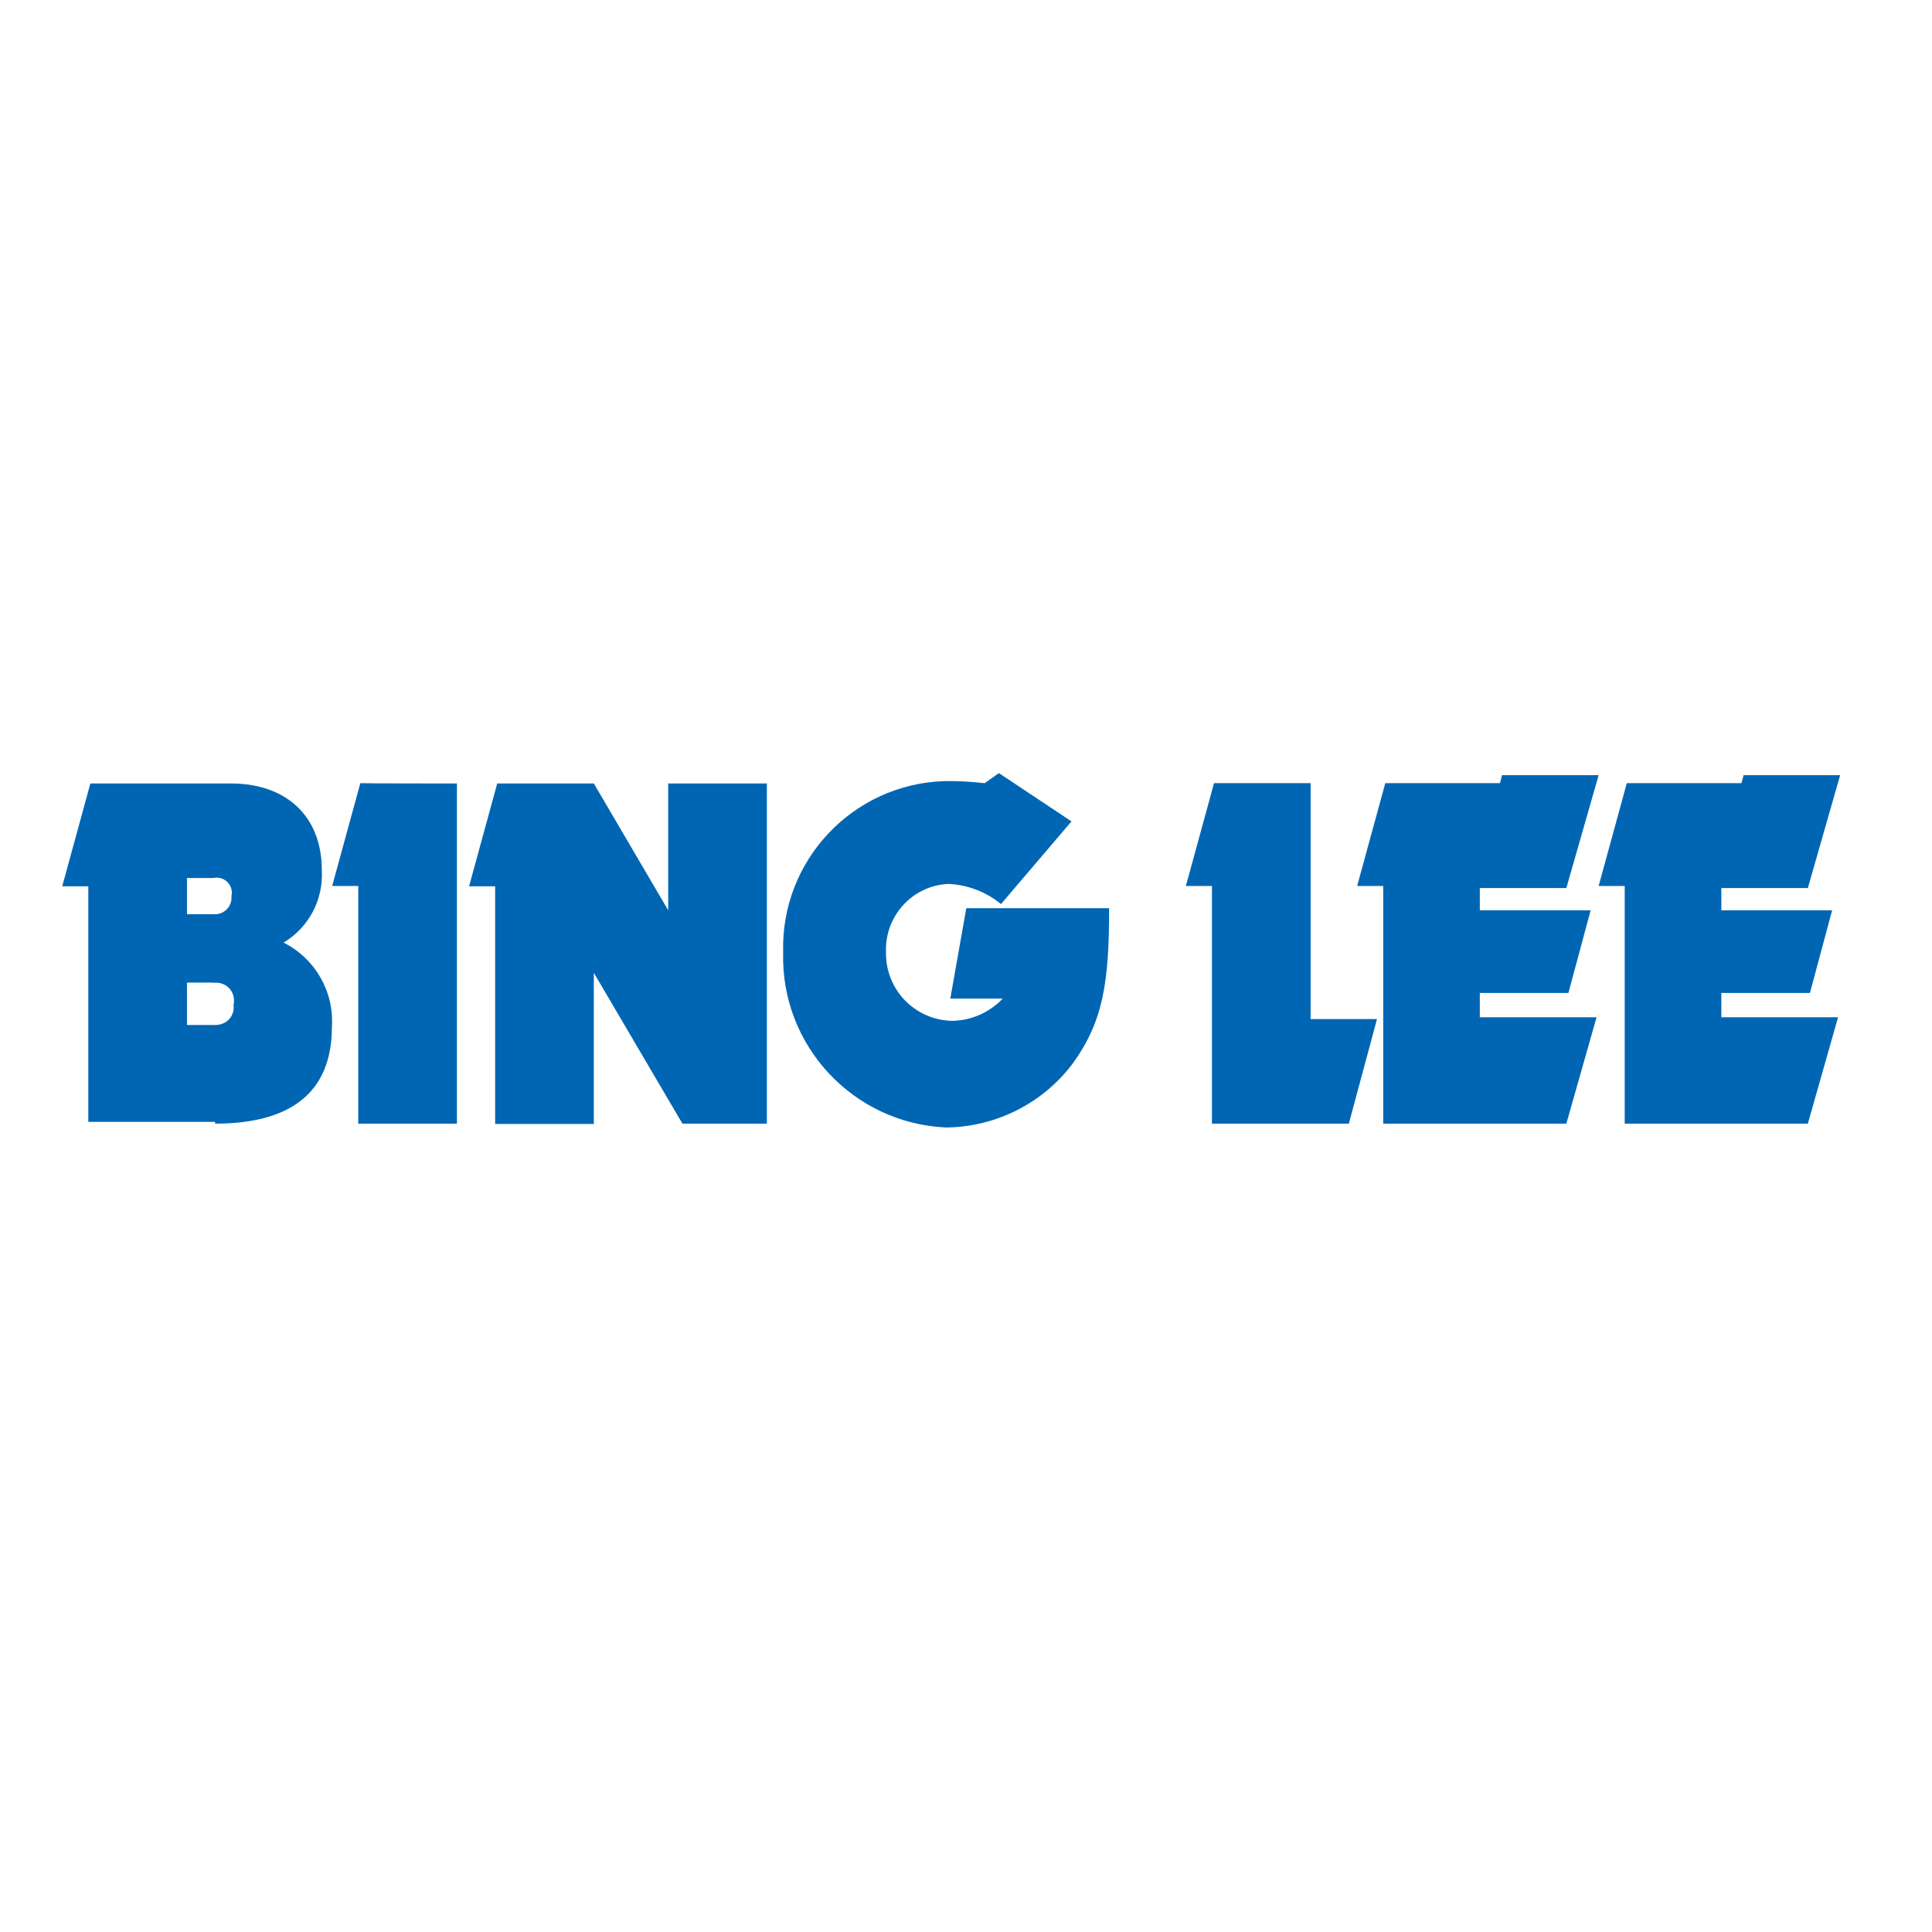
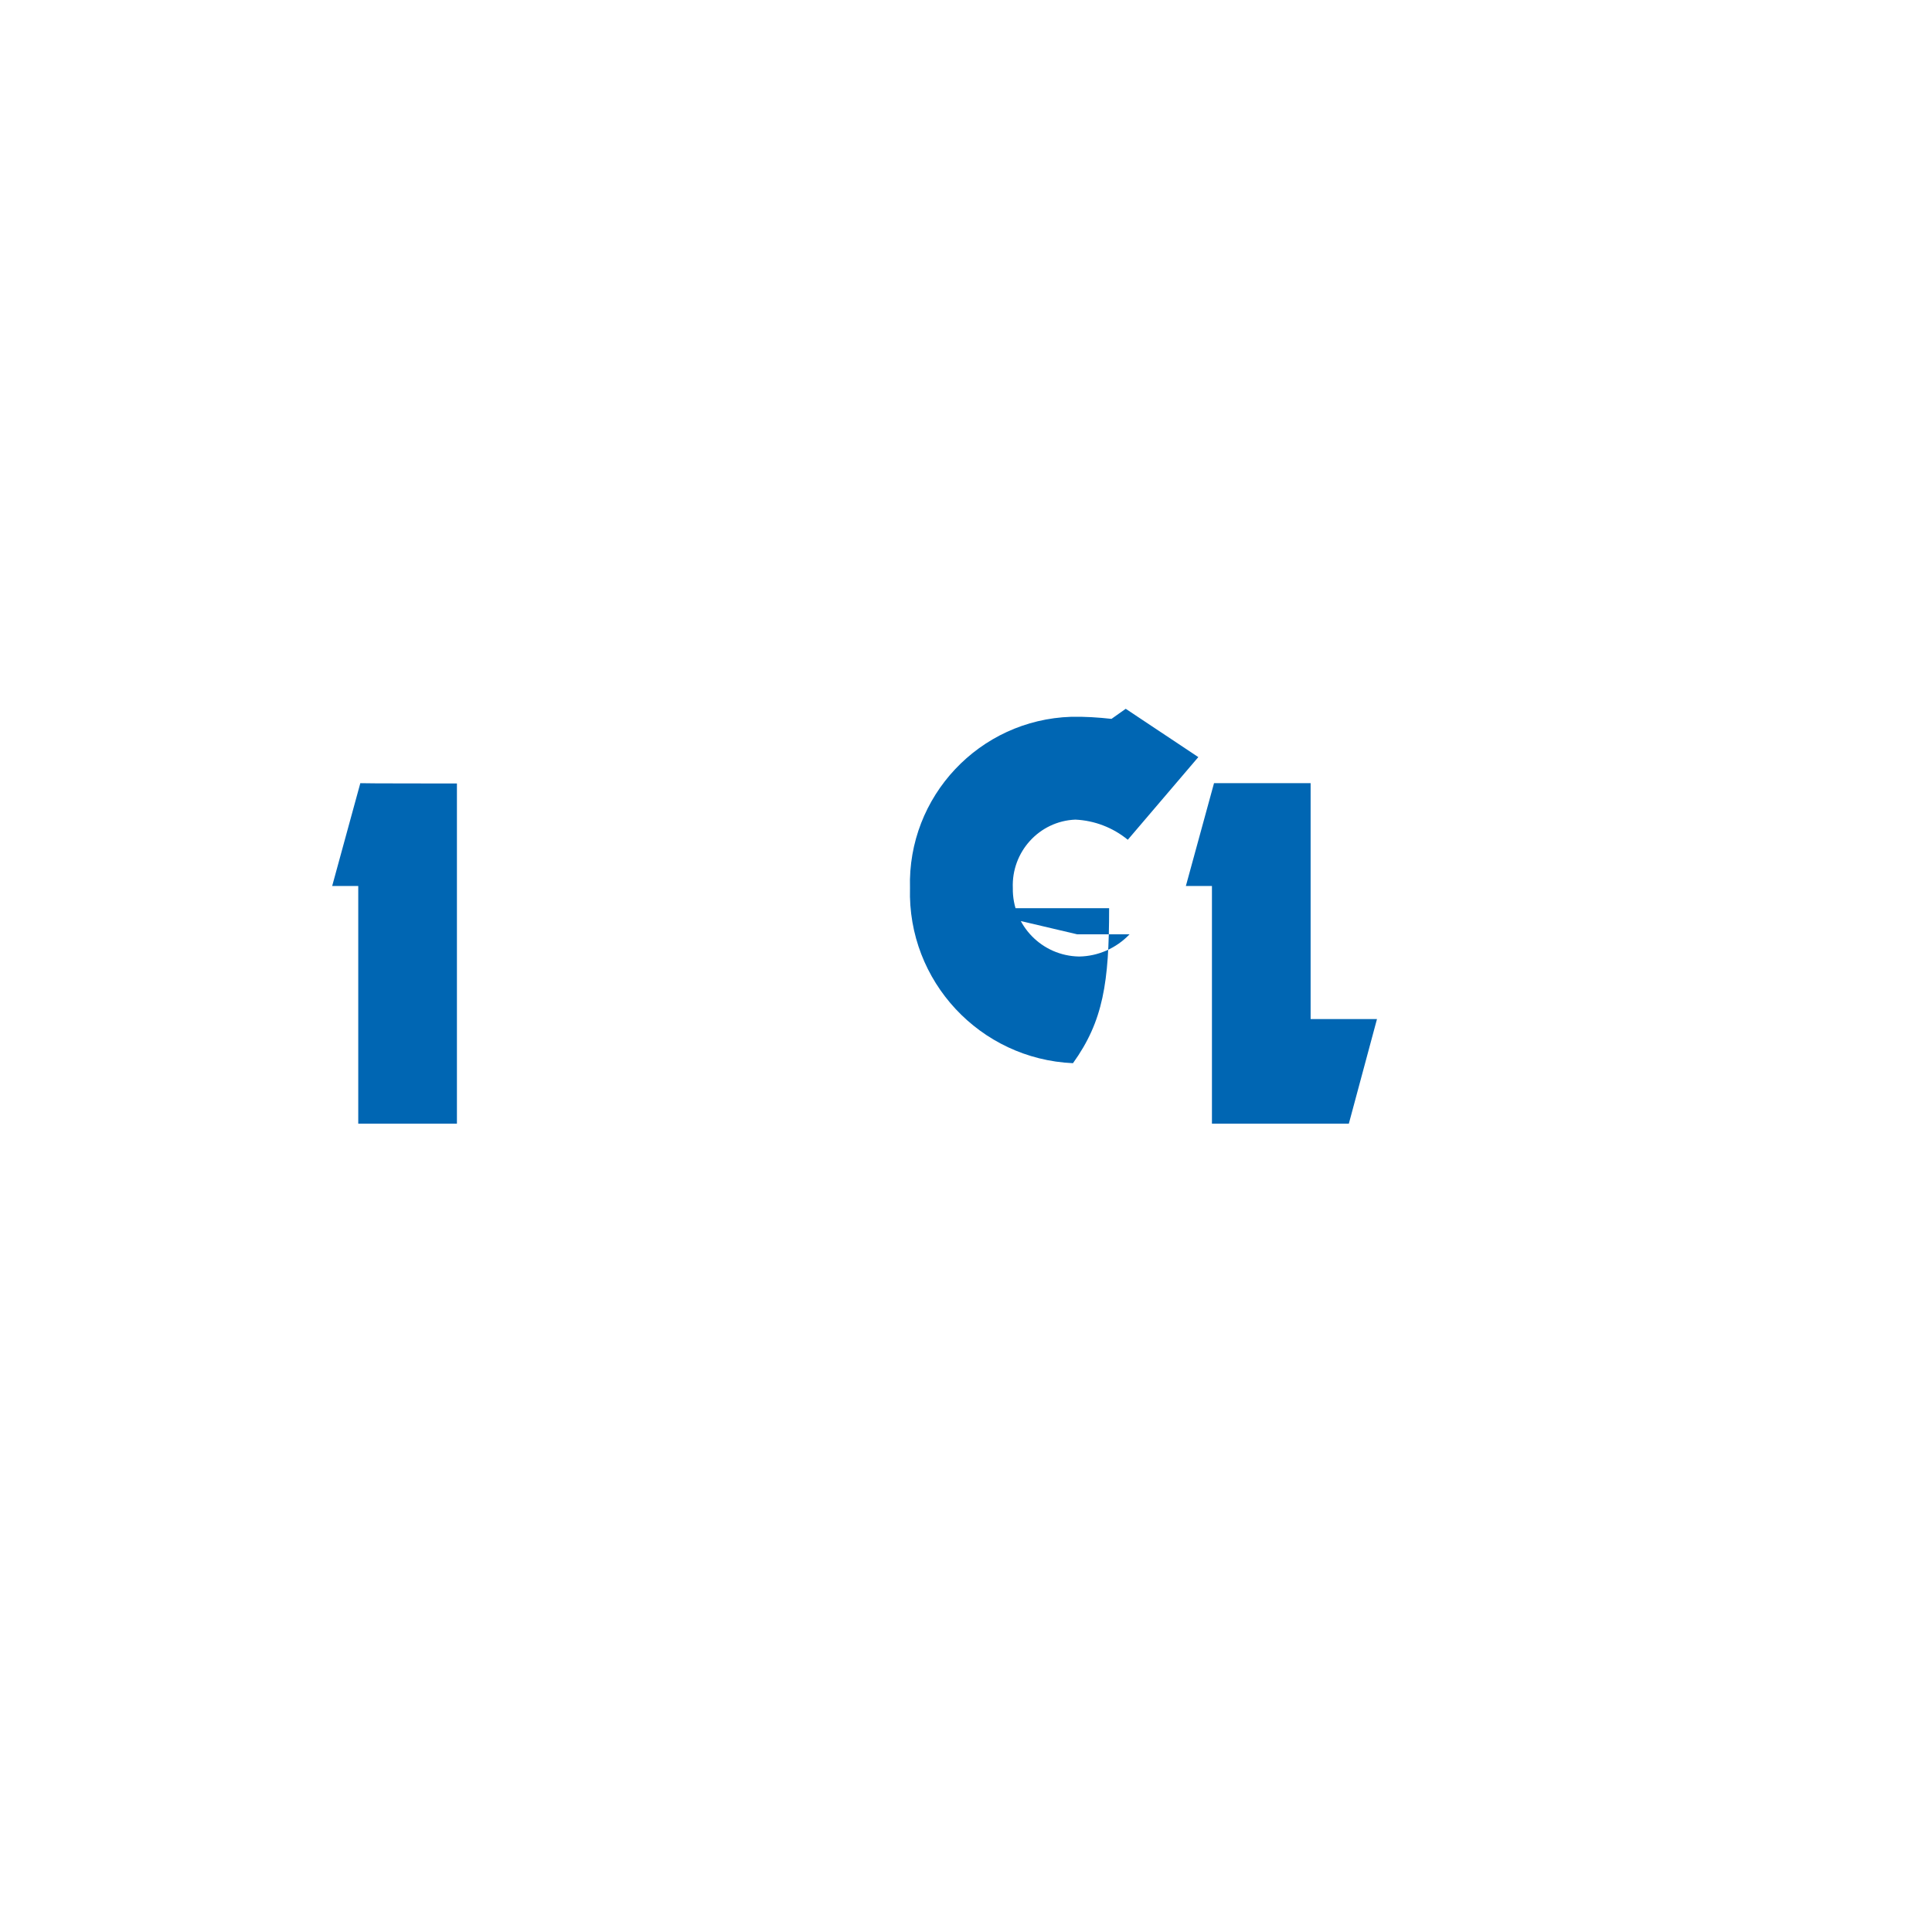
<svg xmlns="http://www.w3.org/2000/svg" version="1.1" id="layer" x="0px" y="0px" viewBox="0 0 652 652" style="enable-background:new 0 0 652 652;" xml:space="preserve">
  <style type="text/css">
	.st0{fill:#0066B3;}
</style>
-   <path class="st0" d="M72,296.3c2.7-0.6,5.5,1.1,6.1,3.8c0.2,0.8,0.2,1.5,0,2.3c0.3,3-1.8,5.7-4.9,6.1c-0.2,0-0.4,0-0.6,0h-9.5v-12.2  H72z M72.6,379.2c25.1,0,39.4-10.2,39.4-32.6c0.8-11.9-5.6-23.1-16.3-28.5c8.5-5.1,13.5-14.5,12.9-24.5c0-18.3-12.2-29.2-30.6-29.2  H30.5L21,299.1h8.8v79.5h42.8V379.2z M72,331.7c3.3-0.5,6.4,1.7,6.9,5c0.1,0.8,0.1,1.6-0.1,2.4c0.5,3.2-1.7,6.2-5,6.7  c-0.4,0.1-0.8,0.1-1.2,0.1h-9.5v-14.3H72z" />
  <path class="st0" d="M154.2,264.4v114.8h-33.3v-80.2h-8.8l9.5-34.7C121.6,264.4,154.2,264.4,154.2,264.4z" />
-   <path class="st0" d="M200.4,328.3v51h-33.3v-80.2h-8.8l9.5-34.7h32.6l25.1,42.8v-42.8h33.3v114.8h-28.5L200.4,328.3z" />
-   <path class="st0" d="M326.1,306.5h48.2c0,25.1-2,38.1-12.2,52.3c-10.1,13.5-25.9,21.5-42.8,21.7c-31.4-1.4-55.9-27.7-55-59.1  c-0.9-30.9,23.4-56.8,54.4-57.8c4.5-0.1,9.1,0.2,13.6,0.7l4.8-3.4l24.5,16.3l-23.8,27.9c-5-4.1-11.2-6.5-17.7-6.8  c-12.2,0.5-21.6,10.9-21.1,23.1c0,0,0,0,0,0c-0.2,12.6,9.8,22.9,22.4,23.1c0,0,0,0,0,0c6.4-0.1,12.5-2.8,17-7.5h-17.7L326.1,306.5z" />
+   <path class="st0" d="M326.1,306.5h48.2c0,25.1-2,38.1-12.2,52.3c-31.4-1.4-55.9-27.7-55-59.1  c-0.9-30.9,23.4-56.8,54.4-57.8c4.5-0.1,9.1,0.2,13.6,0.7l4.8-3.4l24.5,16.3l-23.8,27.9c-5-4.1-11.2-6.5-17.7-6.8  c-12.2,0.5-21.6,10.9-21.1,23.1c0,0,0,0,0,0c-0.2,12.6,9.8,22.9,22.4,23.1c0,0,0,0,0,0c6.4-0.1,12.5-2.8,17-7.5h-17.7L326.1,306.5z" />
  <path class="st0" d="M442.3,343.9h22.4l-9.5,35.3H409v-80.2h-8.8l9.5-34.7h32.6V343.9z" />
-   <path class="st0" d="M528.6,379.2h-61.8v-80.2h-8.8l9.5-34.7h38.7l0.7-2.7h32.6l-10.9,38.1h-29.2v7.5h37.4l-7.5,27.9h-29.9v8.2h39.4  L528.6,379.2z" />
-   <path class="st0" d="M610.1,379.2h-61.8v-80.2h-8.8l9.5-34.7h38.7l0.7-2.7H621l-10.9,38.1h-29.2v7.5h37.4l-7.5,27.9h-29.9v8.2h39.4  L610.1,379.2z" />
</svg>